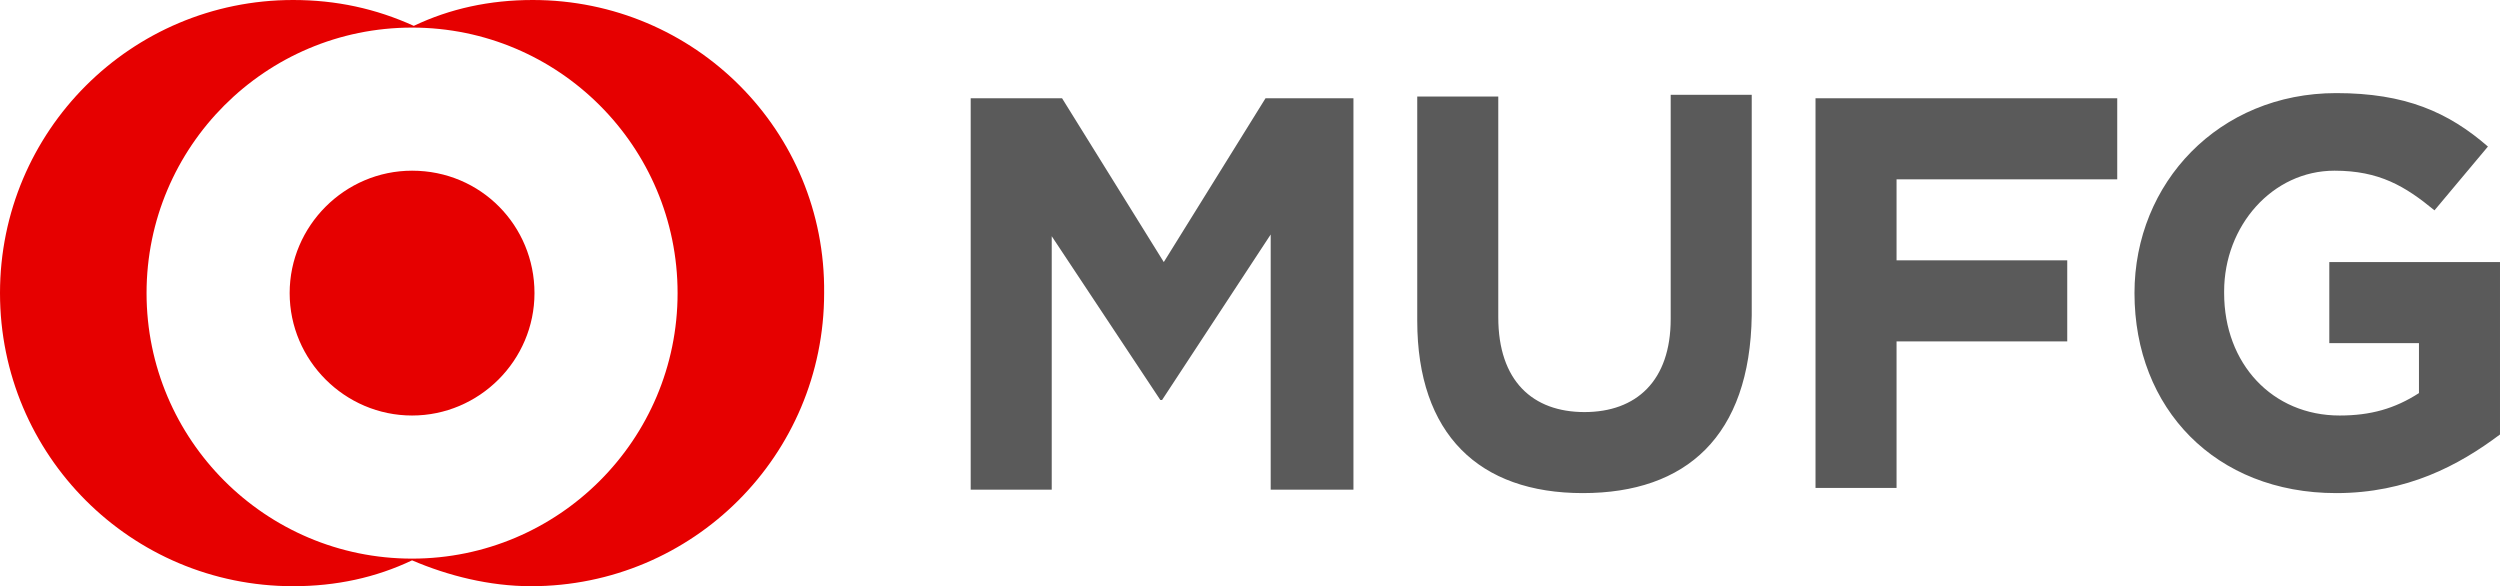
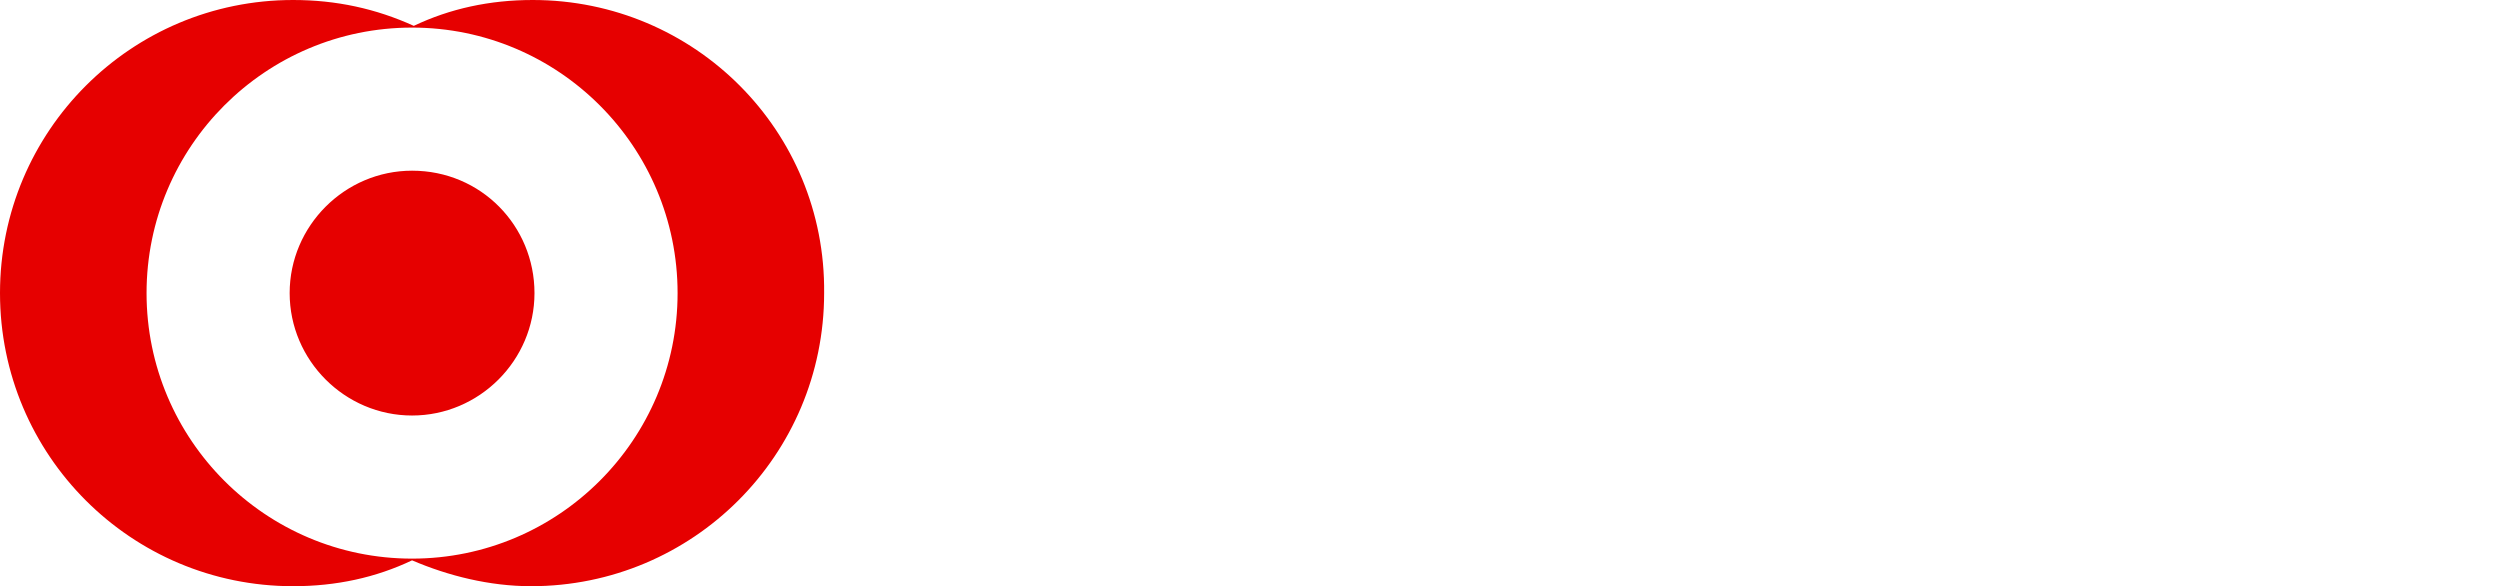
<svg xmlns="http://www.w3.org/2000/svg" version="1.1" id="レイヤー_1" x="0px" y="0px" viewBox="0 0 145 34" style="enable-background:new 0 0 145 34;" xml:space="preserve">
  <style type="text/css">
	.st0{fill:#5A5A5A;}
	.st1{fill:#E60000;}
</style>
-   <path class="st0" d="M73.7,28.3V13.6l-6.3,9.6h-0.1l-6.3-9.5v14.7h-4.7V5.7h5.3l5.9,9.5l5.9-9.5h5.1v22.7H73.7z M91.8,28.6  c-6,0-9.6-3.4-9.6-10v-13h4.7v12.8c0,3.7,2,5.5,5,5.5c3,0,5-1.8,5-5.4v-13h4.7v12.8C101.5,25.3,97.8,28.6,91.8,28.6 M110,10.4v4.7  h9.9v4.7H110v8.5h-4.7V5.7h17.5v4.7H110z M135.5,28.6c-7,0-11.7-4.9-11.7-11.6V17c0-6.4,4.9-11.6,11.7-11.6c4,0,6.5,1.1,8.8,3.1  l-3.1,3.7c-1.7-1.4-3.2-2.3-5.8-2.3c-3.6,0-6.4,3.2-6.4,7V17c0,4.1,2.8,7.1,6.7,7.1c1.8,0,3.2-0.4,4.6-1.3v-2.9h-5.2v-4.7h9.9v10  C142.6,27,139.6,28.6,135.5,28.6" />
  <path class="st1" d="M30.9,0c-2.5,0-4.8,0.5-6.9,1.5C21.8,0.5,19.5,0,17,0C7.6,0,0,7.6,0,17c0,9.4,7.6,17,17,17  c2.5,0,4.8-0.5,6.9-1.5c2.1,0.9,4.5,1.5,6.9,1.5c9.4,0,17-7.6,17-17C47.9,7.6,40.3,0,30.9,0 M23.9,32.4c-8.5,0-15.4-6.9-15.4-15.4  c0-8.5,6.9-15.4,15.4-15.4c8.5,0,15.4,6.9,15.4,15.4C39.3,25.5,32.4,32.4,23.9,32.4 M31,17c0,3.9-3.2,7.1-7.1,7.1  c-3.9,0-7.1-3.2-7.1-7.1c0-3.9,3.2-7.1,7.1-7.1C27.9,9.9,31,13.1,31,17" />
</svg>